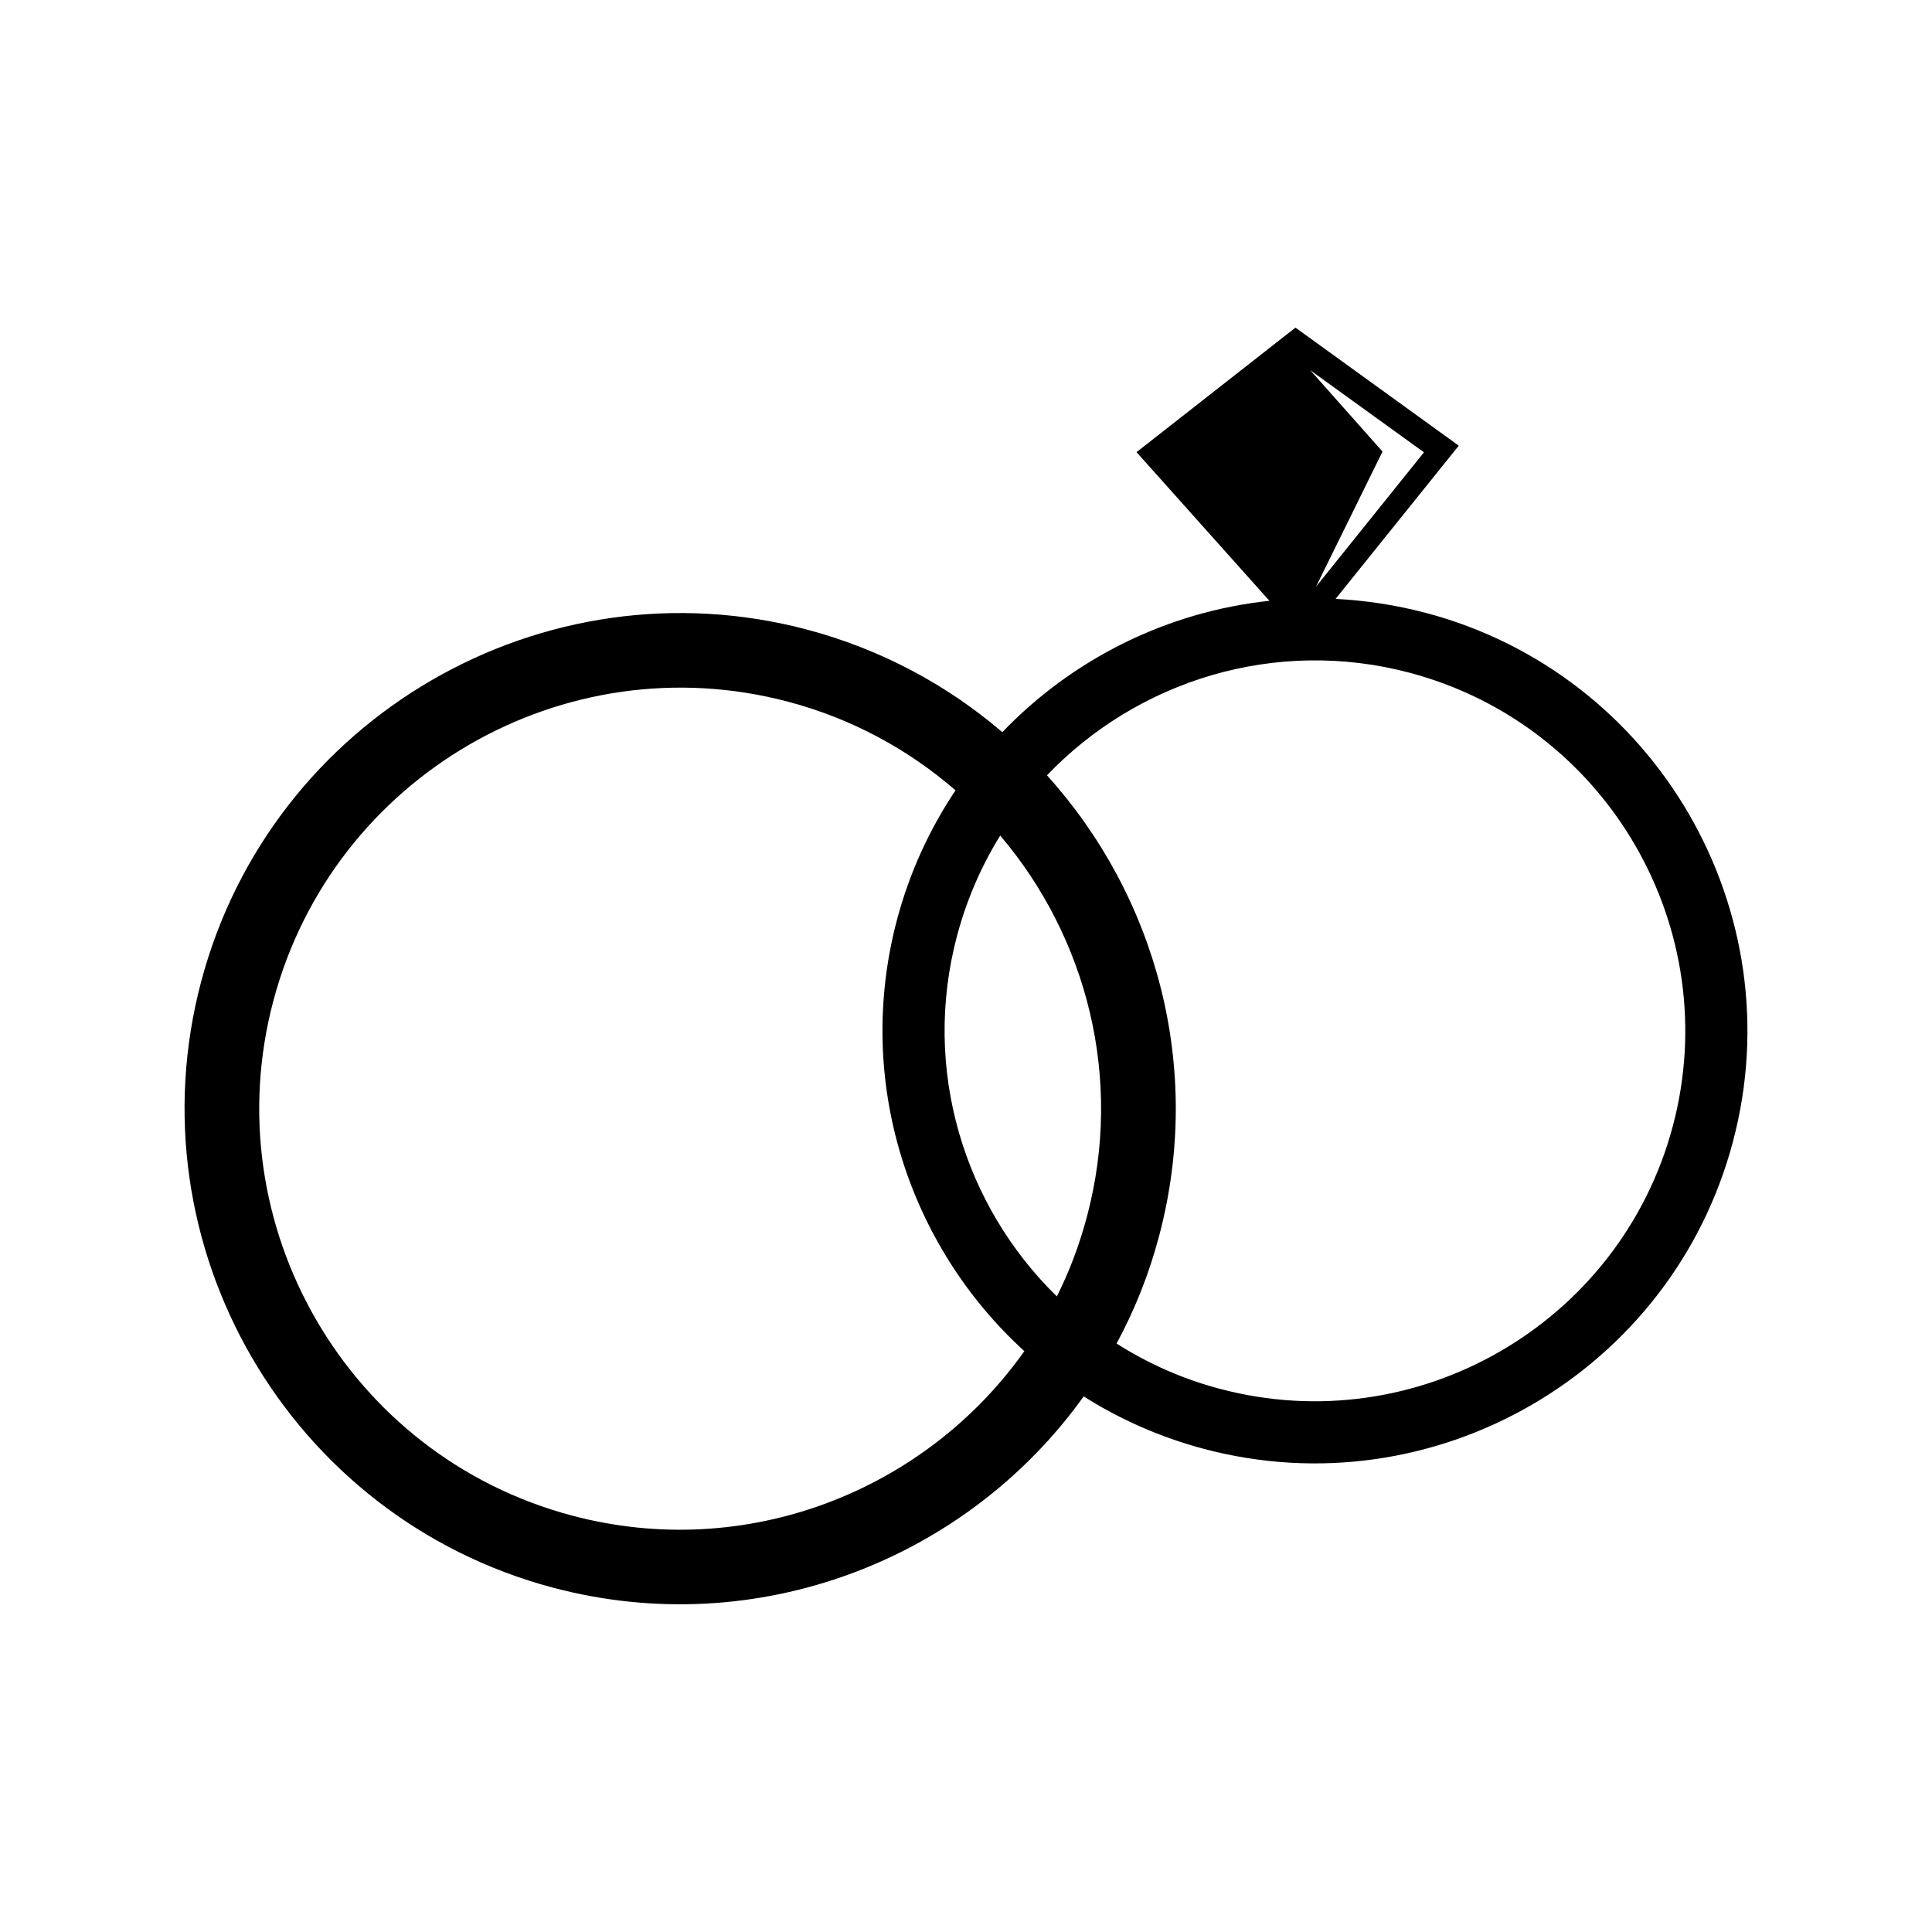
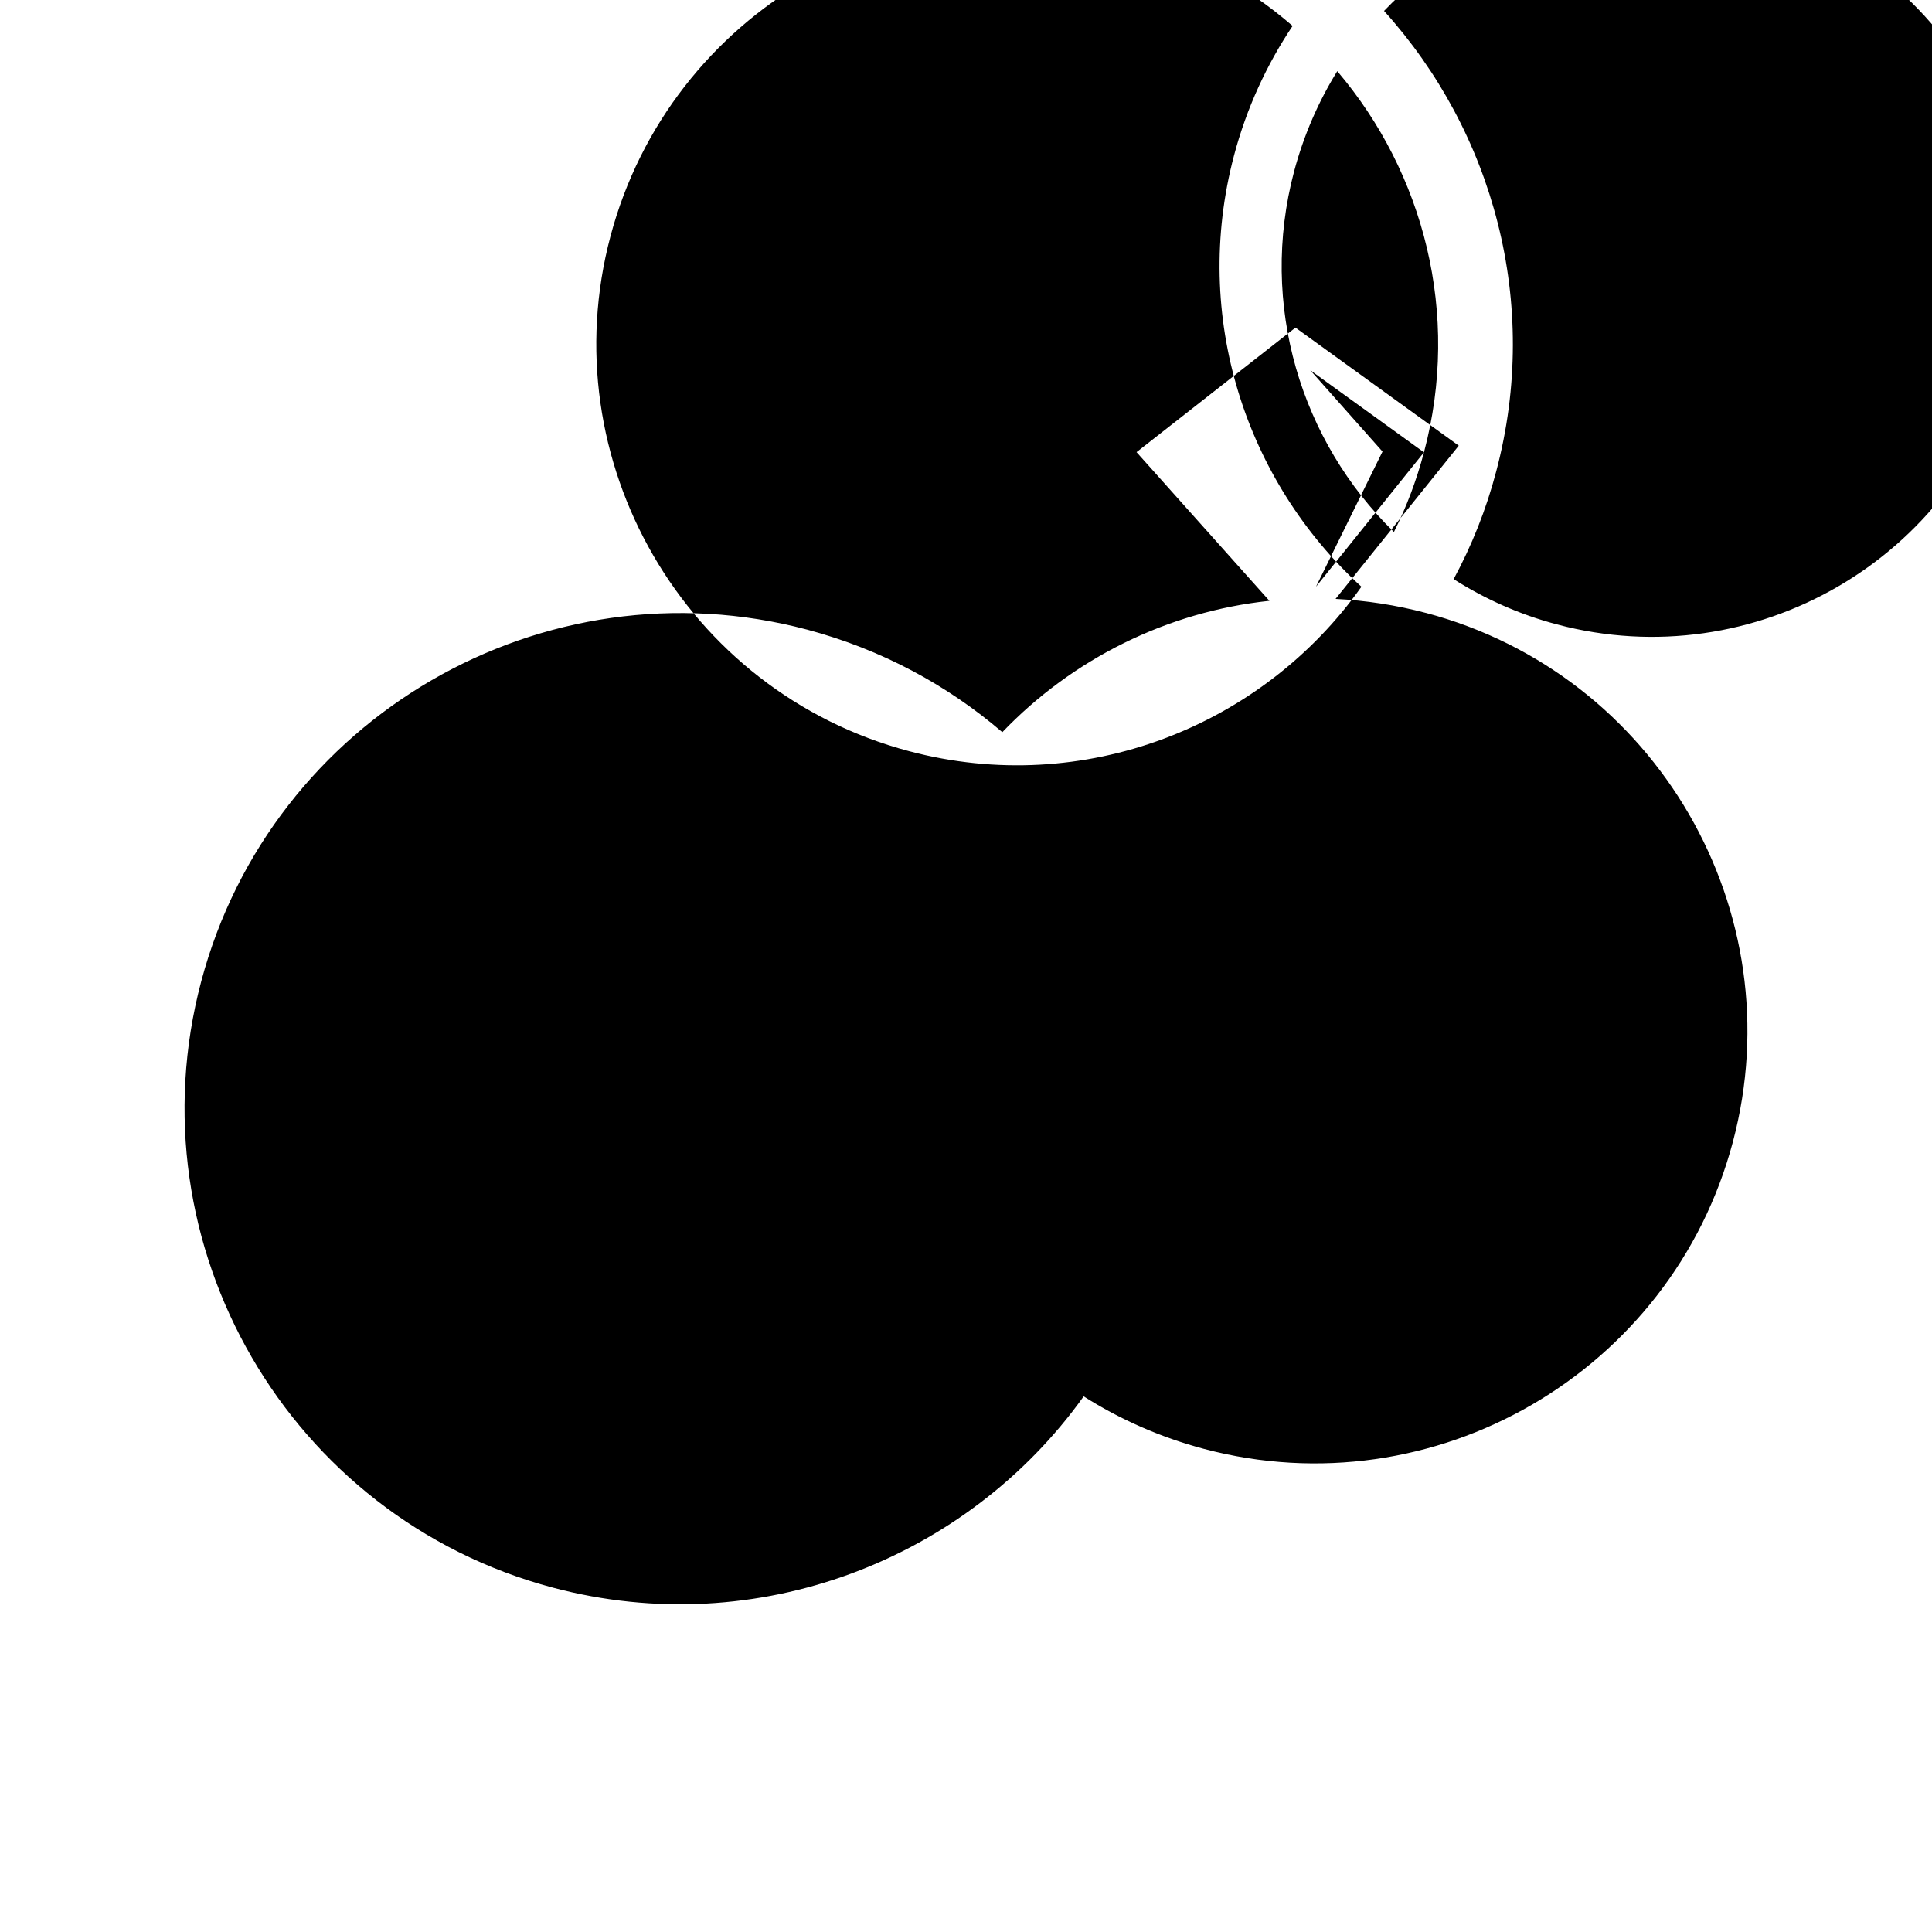
<svg xmlns="http://www.w3.org/2000/svg" fill="#000000" width="800px" height="800px" version="1.1" viewBox="144 144 512 512">
-   <path d="m521.92 306.44c-8.012-2.117-16.02-3.324-23.98-3.727l32.648-40.605-43.277-31.285-42.117 33 35.215 39.398c-27.055 2.871-52.145 15.367-70.785 34.812-14.508-12.445-31.992-21.914-51.641-27.156-69.98-18.59-142.07 23.227-160.66 93.203-18.59 69.98 23.227 142.07 93.203 160.66 54.262 14.41 109.78-7.508 140.66-50.684 9.621 6.098 20.305 10.832 31.84 13.906 61.062 16.223 123.99-20.254 140.21-81.367 16.219-61.062-20.258-123.94-81.316-140.16zm-0.555-42.57-28.617 35.621 17.633-35.82-19.145-21.562zm-89.328 202.58c-1.965 7.406-4.637 14.508-7.961 21.109-24.535-23.93-35.871-60.105-26.449-95.574 2.57-9.621 6.449-18.488 11.438-26.551 22.926 26.957 32.75 64.34 22.973 101.02zm-136.43 79.199c-59.449-15.77-94.969-77.031-79.148-136.48 15.82-59.449 77.031-94.969 136.43-79.199 16.93 4.484 31.891 12.695 44.336 23.477-6.852 10.227-12.191 21.766-15.516 34.309-11.336 42.773 3.125 86.402 33.754 114.31-26.199 37.035-73.555 55.875-119.86 43.582zm291.71-103.23c-13.906 52.297-67.766 83.531-120.06 69.629-9.926-2.621-19.094-6.75-27.355-11.992 4.785-8.867 8.613-18.391 11.285-28.566 11.84-44.637-0.855-90.082-29.727-122.02 23.93-25.039 60.457-36.676 96.227-27.156 52.297 13.957 83.531 67.816 69.629 120.11z" fill-rule="evenodd" />
+   <path d="m521.92 306.44c-8.012-2.117-16.02-3.324-23.98-3.727l32.648-40.605-43.277-31.285-42.117 33 35.215 39.398c-27.055 2.871-52.145 15.367-70.785 34.812-14.508-12.445-31.992-21.914-51.641-27.156-69.98-18.59-142.07 23.227-160.66 93.203-18.59 69.98 23.227 142.07 93.203 160.66 54.262 14.41 109.78-7.508 140.66-50.684 9.621 6.098 20.305 10.832 31.84 13.906 61.062 16.223 123.99-20.254 140.21-81.367 16.219-61.062-20.258-123.94-81.316-140.16zm-0.555-42.57-28.617 35.621 17.633-35.82-19.145-21.562zc-1.965 7.406-4.637 14.508-7.961 21.109-24.535-23.93-35.871-60.105-26.449-95.574 2.57-9.621 6.449-18.488 11.438-26.551 22.926 26.957 32.75 64.34 22.973 101.02zm-136.43 79.199c-59.449-15.77-94.969-77.031-79.148-136.48 15.82-59.449 77.031-94.969 136.43-79.199 16.93 4.484 31.891 12.695 44.336 23.477-6.852 10.227-12.191 21.766-15.516 34.309-11.336 42.773 3.125 86.402 33.754 114.31-26.199 37.035-73.555 55.875-119.86 43.582zm291.71-103.23c-13.906 52.297-67.766 83.531-120.06 69.629-9.926-2.621-19.094-6.75-27.355-11.992 4.785-8.867 8.613-18.391 11.285-28.566 11.84-44.637-0.855-90.082-29.727-122.02 23.93-25.039 60.457-36.676 96.227-27.156 52.297 13.957 83.531 67.816 69.629 120.11z" fill-rule="evenodd" />
</svg>